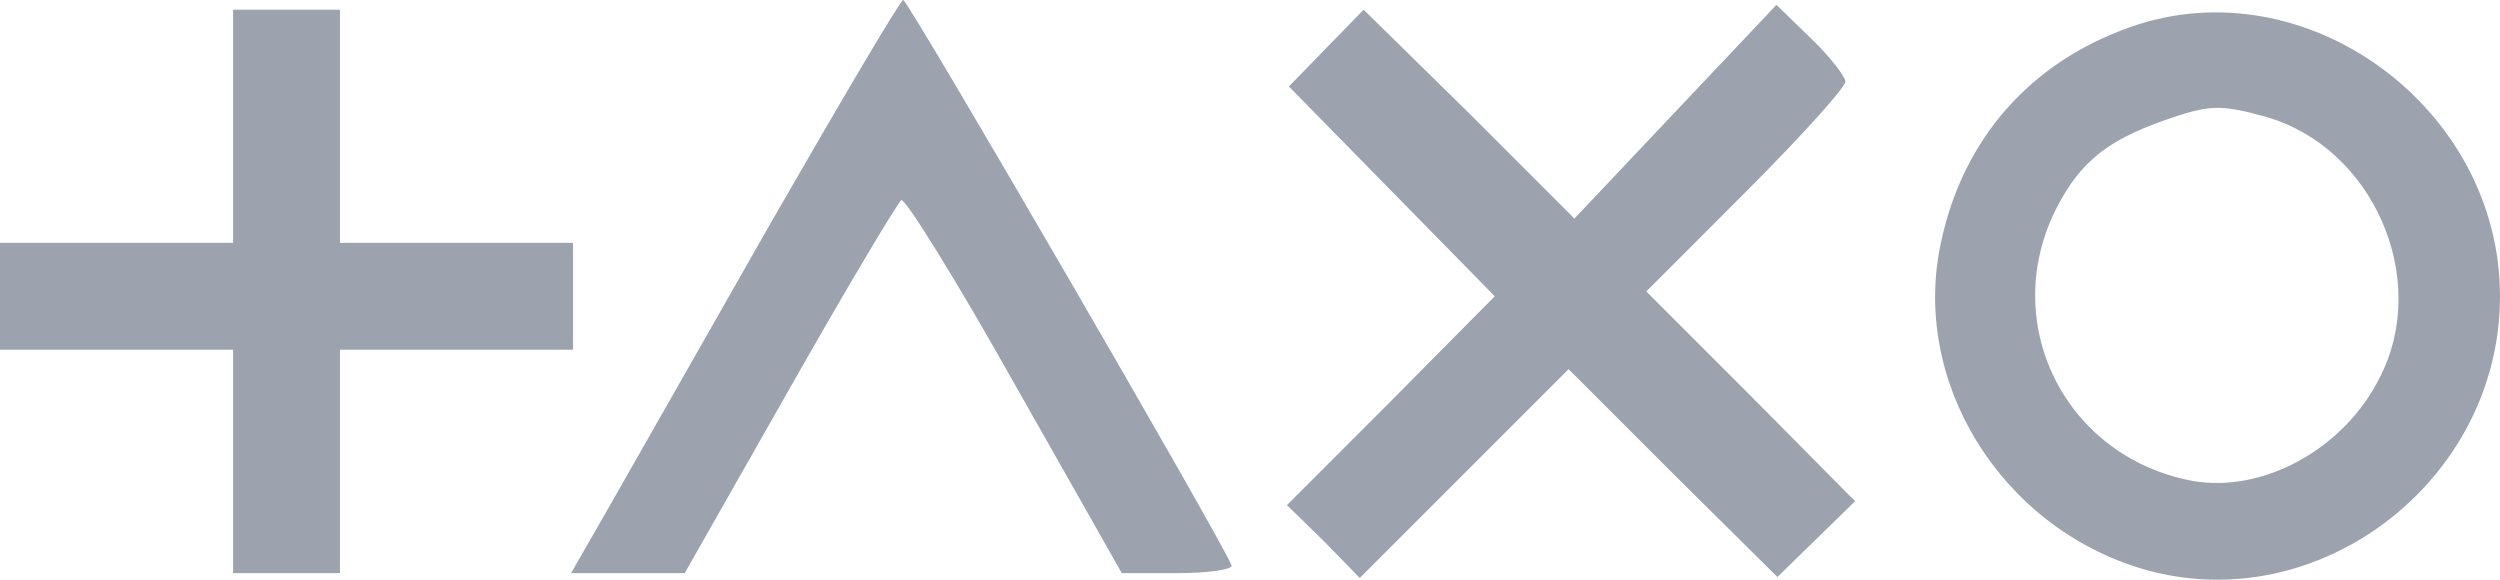
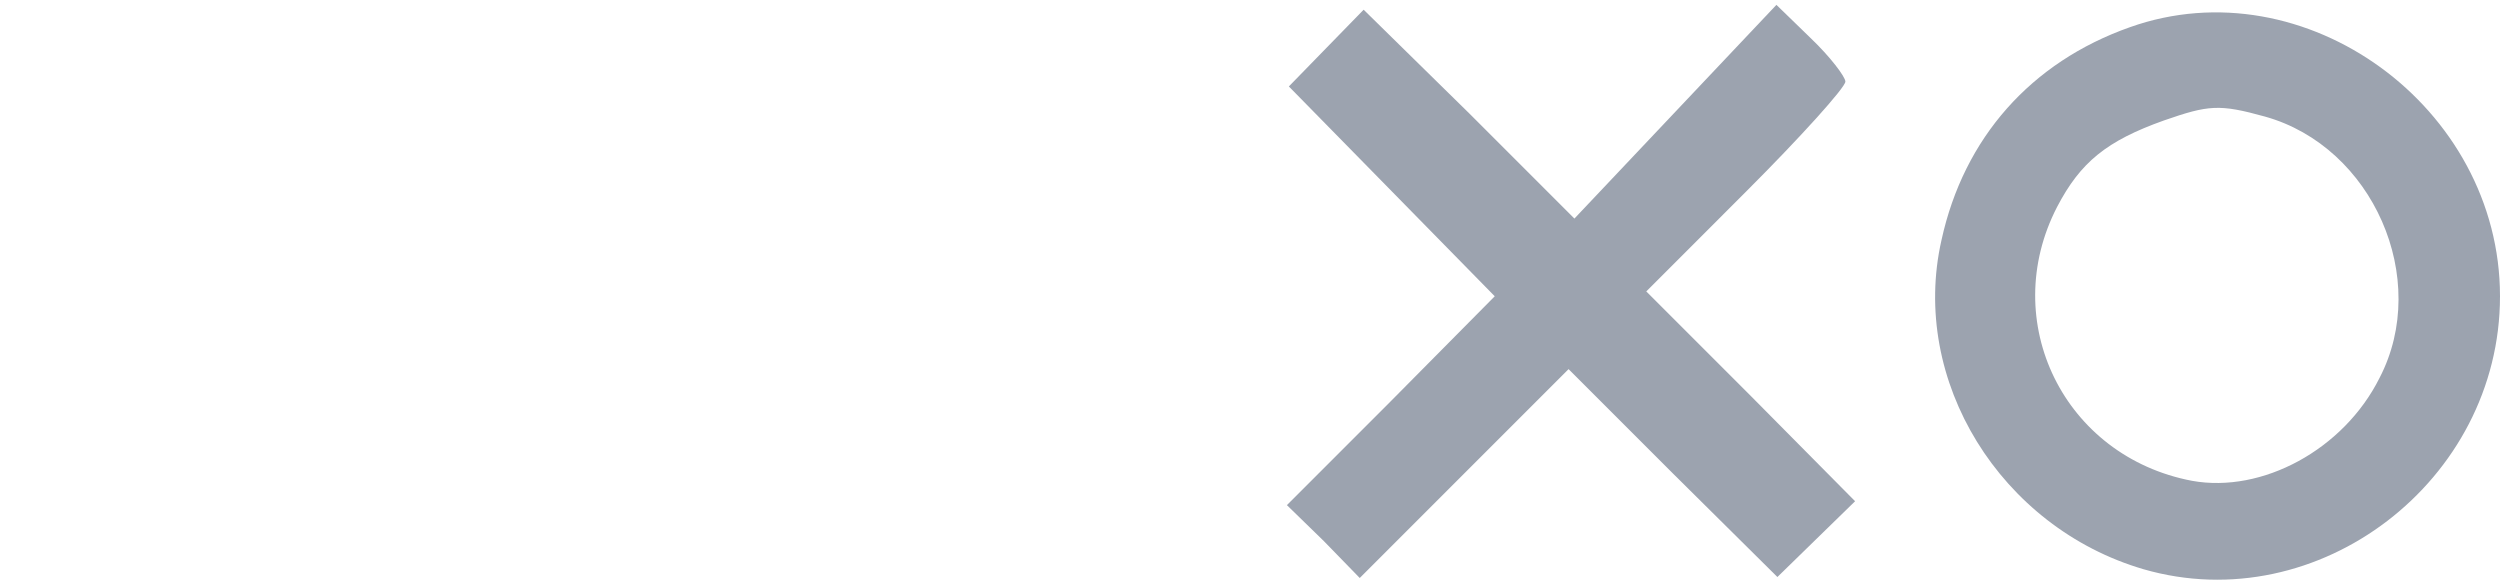
<svg xmlns="http://www.w3.org/2000/svg" width="138px" height="32px" viewBox="0 0 138 32" version="1.1">
  <title>taxo-white</title>
  <g id="Landing" stroke="none" stroke-width="1" fill="none" fill-rule="evenodd">
    <g id="Landing-Dark" transform="translate(-727, -3160)" fill="#9CA3AF" fill-rule="nonzero">
      <g id="Group-3" transform="translate(361, 2983)">
        <g id="Group-10" transform="translate(47, 160)">
          <g id="taxo-white" transform="translate(319, 17)">
            <g id="Group" transform="translate(69, 16) scale(-1, 1) rotate(-180) translate(-69, -16) ">
-               <path d="M42.622,19.828 C38.816,13.125 34.741,5.994 33.615,4.01 L31.524,0.364 L34.688,0.364 L37.797,0.364 L43.587,10.552 C46.751,16.128 49.538,20.793 49.753,20.954 C49.967,21.061 52.809,16.504 56.026,10.766 L61.923,0.364 L65.033,0.364 C66.748,0.364 68.089,0.578 67.981,0.793 C67.445,2.187 50.128,32 49.86,32 C49.699,32 46.483,26.531 42.622,19.828 Z" id="Path" />
-               <polygon id="Path" points="12.867 25.029 12.867 18.595 6.434 18.595 0 18.595 0 15.646 0 12.696 6.434 12.696 12.867 12.696 12.867 6.53 12.867 0.364 15.816 0.364 18.765 0.364 18.765 6.53 18.765 12.696 25.198 12.696 31.632 12.696 31.632 15.646 31.632 18.595 25.198 18.595 18.765 18.595 18.765 25.029 18.765 31.464 15.816 31.464 12.867 31.464" />
              <path d="M73.235,29.373 L71.145,27.228 L76.828,21.437 L82.51,15.646 L76.774,9.855 L71.037,4.117 L73.075,2.133 L75.058,0.095 L80.848,5.887 L86.585,11.624 L92.322,5.887 L98.112,0.149 L100.256,2.24 L102.401,4.332 L96.664,10.123 L90.874,15.914 L96.396,21.437 C99.399,24.439 101.865,27.174 101.865,27.496 C101.865,27.764 101.007,28.89 99.935,29.909 L98.058,31.732 L92.483,25.834 L86.907,19.935 L81.117,25.726 L75.273,31.464 L73.235,29.373 Z" id="Path" />
              <path d="M117.573,30.499 C112.105,28.568 108.406,24.386 107.172,18.756 C105.403,10.981 110.443,2.884 118.324,0.578 C127.974,-2.21 138,5.458 138,15.646 C138,26.102 127.224,33.93 117.573,30.499 Z M125.026,25.565 C130.977,23.903 134.193,16.611 131.352,11.141 C129.368,7.173 124.865,4.761 121.005,5.458 C113.928,6.798 110.282,14.251 113.552,20.579 C114.839,23.045 116.287,24.225 119.45,25.351 C121.916,26.209 122.506,26.263 125.026,25.565 Z" id="Shape" />
            </g>
          </g>
        </g>
      </g>
    </g>
  </g>
</svg>